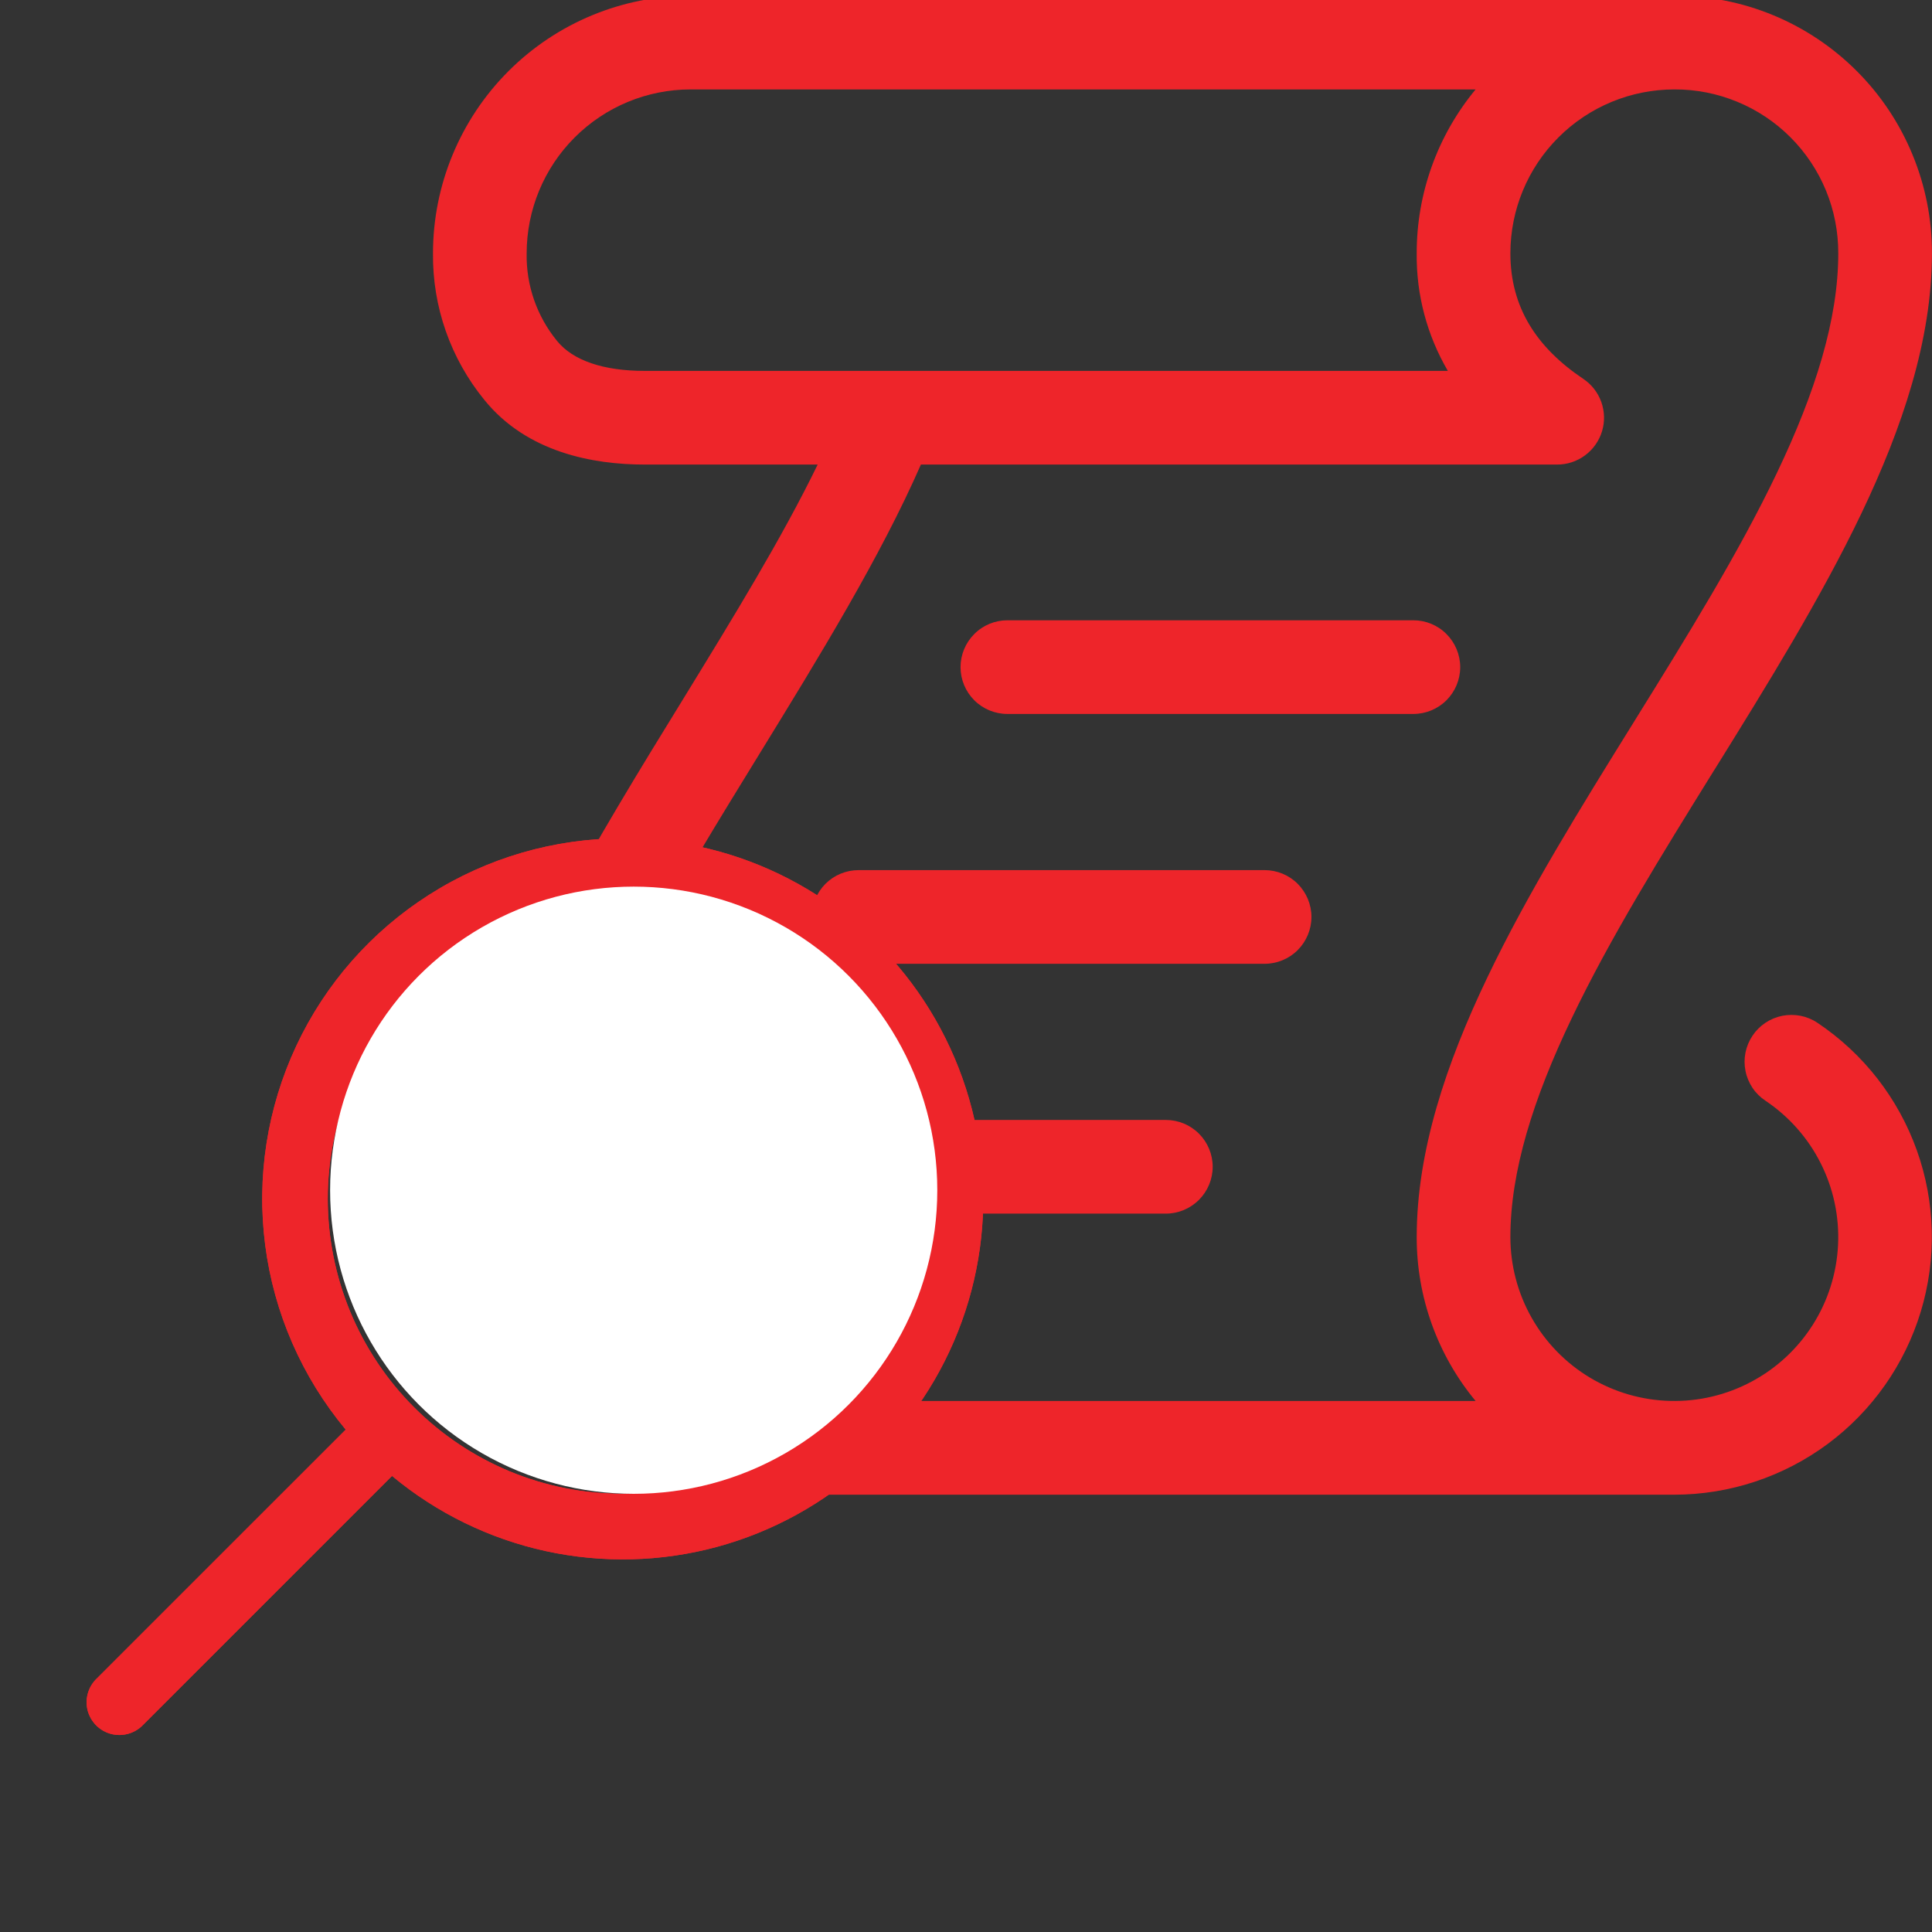
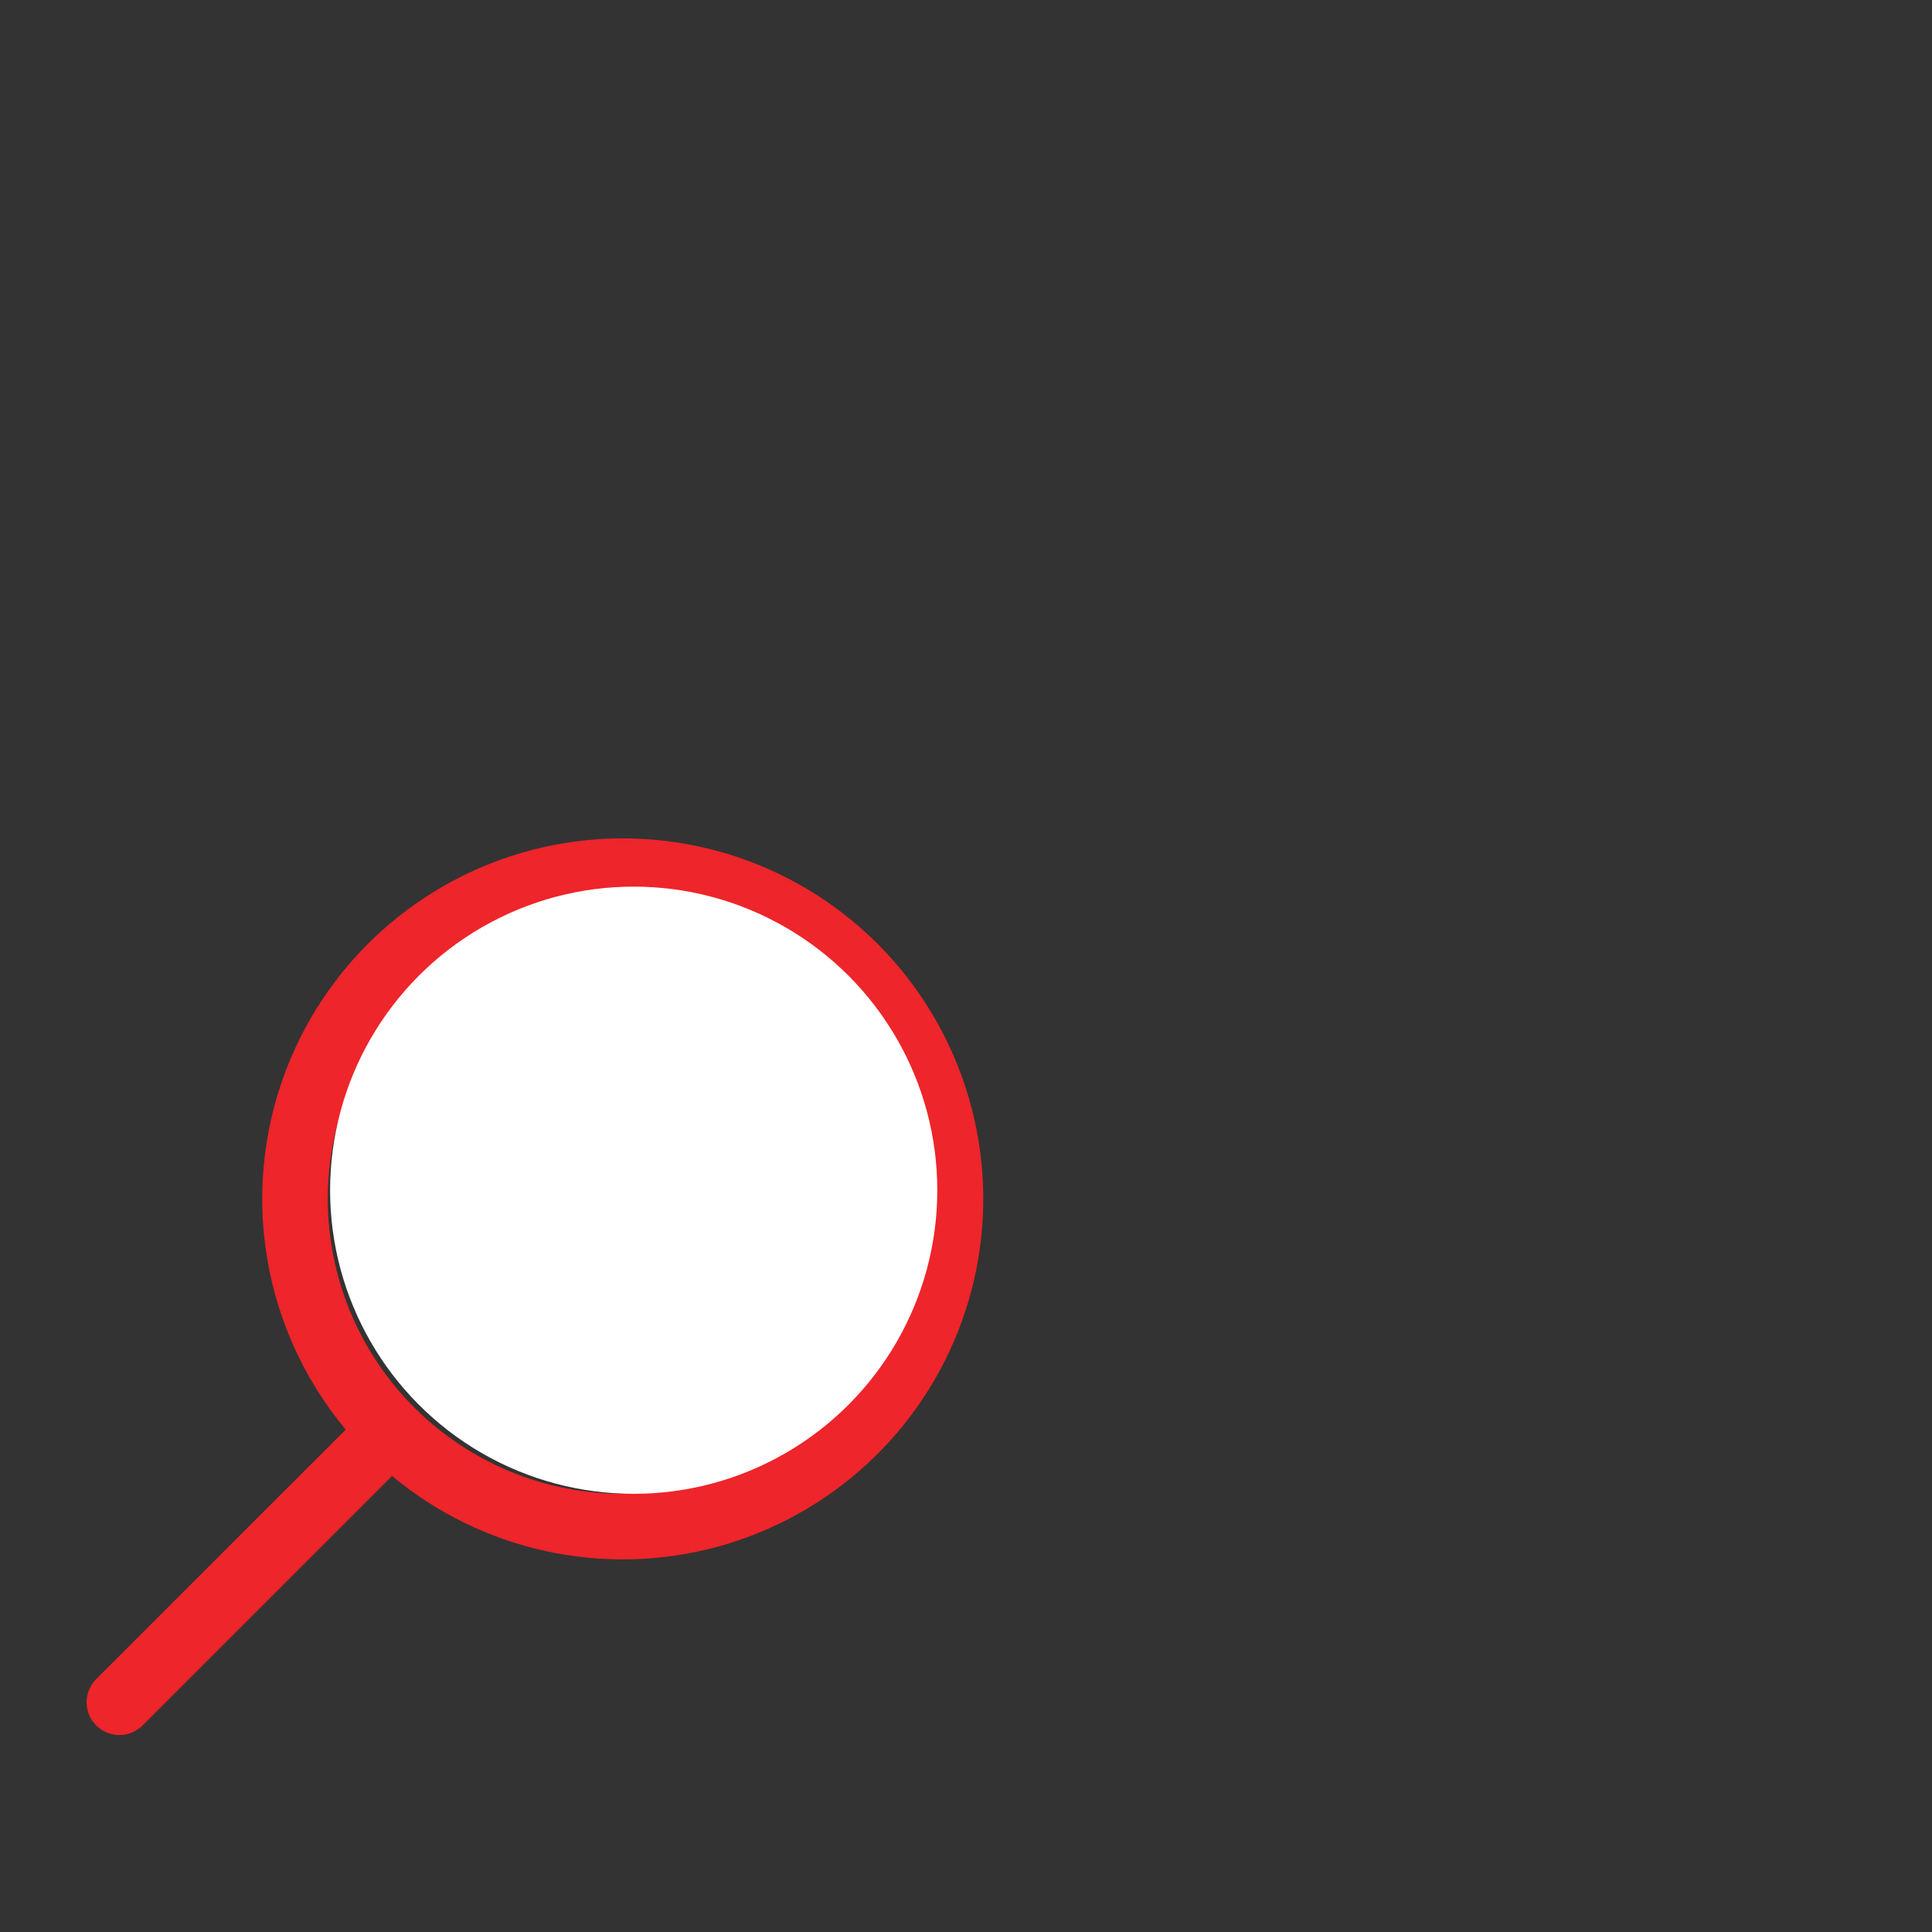
<svg xmlns="http://www.w3.org/2000/svg" width="35" height="35" viewBox="0 0 35 35" fill="none">
  <rect x="0" y="0" width="35" height="35" fill="#333333" stroke="none" />
  <g clip-path="url(#clip0_71_35)">
    <path d="M18.25 11.237C18.025 11.237 17.809 11.326 17.65 11.486C17.491 11.645 17.401 11.861 17.401 12.086C17.401 12.311 17.491 12.527 17.65 12.686C17.809 12.845 18.025 12.934 18.25 12.934H25.604C25.829 12.934 26.045 12.845 26.204 12.686C26.363 12.527 26.453 12.311 26.453 12.086C26.453 11.861 26.363 11.645 26.204 11.486C26.045 11.326 25.829 11.237 25.604 11.237H18.25ZM15.555 15.763C15.329 15.763 15.114 15.852 14.954 16.011C14.795 16.171 14.706 16.386 14.706 16.611C14.706 16.837 14.795 17.052 14.954 17.212C15.114 17.371 15.329 17.46 15.555 17.46H22.909C23.134 17.46 23.35 17.371 23.509 17.212C23.668 17.052 23.758 16.837 23.758 16.611C23.758 16.386 23.668 16.171 23.509 16.011C23.35 15.852 23.134 15.763 22.909 15.763H15.555ZM13.766 20.289C13.541 20.289 13.325 20.378 13.166 20.537C13.007 20.696 12.917 20.912 12.917 21.137C12.917 21.362 13.007 21.578 13.166 21.737C13.325 21.896 13.541 21.986 13.766 21.986H21.12C21.345 21.986 21.561 21.896 21.72 21.737C21.879 21.578 21.969 21.362 21.969 21.137C21.969 20.912 21.879 20.696 21.72 20.537C21.561 20.378 21.345 20.289 21.12 20.289H13.766Z" fill="#EE252A" />
    <path d="M12.511 -0.078H30.332C30.945 -0.079 31.553 0.04 32.12 0.274C32.687 0.508 33.202 0.852 33.636 1.286C34.07 1.719 34.413 2.234 34.647 2.802C34.881 3.369 35.001 3.976 34.999 4.59C34.999 6.156 34.461 7.751 33.723 9.297C32.985 10.841 32.009 12.416 31.062 13.94L31.052 13.955C30.092 15.503 29.164 17 28.473 18.447C27.778 19.898 27.362 21.219 27.362 22.41C27.362 22.923 27.495 23.428 27.748 23.874C28.001 24.321 28.365 24.694 28.805 24.958C29.245 25.221 29.746 25.367 30.259 25.379C30.772 25.392 31.28 25.271 31.732 25.029C32.185 24.787 32.567 24.432 32.841 23.999C33.116 23.565 33.273 23.068 33.298 22.555C33.323 22.043 33.215 21.532 32.984 21.074C32.754 20.616 32.408 20.225 31.982 19.94C31.889 19.878 31.809 19.799 31.747 19.706C31.686 19.613 31.642 19.509 31.621 19.4C31.599 19.291 31.599 19.178 31.621 19.069C31.643 18.959 31.686 18.856 31.748 18.763C31.81 18.67 31.889 18.591 31.982 18.529C32.075 18.467 32.179 18.424 32.288 18.402C32.397 18.381 32.51 18.381 32.619 18.402C32.728 18.424 32.833 18.467 32.925 18.529C33.757 19.086 34.388 19.895 34.725 20.838C35.062 21.78 35.087 22.806 34.796 23.764C34.505 24.722 33.915 25.561 33.111 26.158C32.307 26.754 31.333 27.077 30.332 27.078H12.936C11.698 27.078 10.511 26.586 9.635 25.71C8.76 24.835 8.268 23.648 8.268 22.41C8.268 19.883 9.692 17.142 11.199 14.601C11.592 13.938 11.993 13.286 12.387 12.646C13.292 11.17 14.16 9.757 14.813 8.416H11.68C10.748 8.416 9.546 8.198 8.775 7.245C8.163 6.496 7.834 5.557 7.844 4.59C7.844 3.352 8.336 2.165 9.211 1.289C10.086 0.414 11.273 -0.078 12.511 -0.078ZM25.665 22.41C25.665 20.849 26.203 19.258 26.941 17.715C27.675 16.178 28.648 14.611 29.592 13.091L29.611 13.06C30.572 11.513 31.5 10.014 32.191 8.566C32.886 7.112 33.302 5.786 33.302 4.59C33.303 4.199 33.228 3.812 33.079 3.451C32.93 3.09 32.711 2.762 32.435 2.486C32.159 2.21 31.831 1.991 31.47 1.843C31.109 1.694 30.722 1.618 30.332 1.62C29.544 1.62 28.789 1.933 28.232 2.49C27.675 3.046 27.362 3.802 27.362 4.59C27.362 5.568 27.838 6.297 28.682 6.863C28.833 6.964 28.948 7.111 29.009 7.282C29.07 7.454 29.075 7.64 29.022 7.814C28.969 7.988 28.861 8.141 28.715 8.249C28.569 8.358 28.392 8.416 28.21 8.416H16.683C15.947 10.094 14.845 11.889 13.767 13.643C13.389 14.258 13.014 14.868 12.658 15.466C11.125 18.054 9.965 20.412 9.965 22.41C9.965 23.198 10.278 23.953 10.835 24.51C11.392 25.067 12.148 25.38 12.936 25.38H26.732C26.04 24.545 25.663 23.494 25.665 22.41ZM9.541 4.59C9.53 5.168 9.726 5.73 10.092 6.177C10.38 6.531 10.93 6.719 11.678 6.719H26.229C25.852 6.074 25.656 5.338 25.665 4.59C25.663 3.506 26.041 2.455 26.732 1.62H12.511C11.723 1.62 10.968 1.933 10.411 2.49C9.854 3.046 9.541 3.802 9.541 4.59Z" fill="#EE252A" />
  </g>
  <path d="M11.282 15.188C10.041 15.187 8.825 15.541 7.778 16.207C6.73 16.873 5.894 17.823 5.367 18.948C4.841 20.072 4.645 21.322 4.804 22.553C4.962 23.785 5.469 24.945 6.263 25.899L1.758 30.403C1.68 30.476 1.623 30.568 1.593 30.671C1.563 30.773 1.561 30.881 1.587 30.985C1.614 31.088 1.668 31.182 1.743 31.258C1.819 31.333 1.913 31.387 2.016 31.413C2.12 31.439 2.228 31.437 2.33 31.407C2.433 31.377 2.525 31.32 2.598 31.242L7.102 26.738C7.908 27.409 8.864 27.876 9.889 28.1C10.914 28.323 11.977 28.297 12.989 28.023C14.002 27.748 14.933 27.234 15.705 26.524C16.477 25.813 17.066 24.928 17.423 23.941C17.78 22.955 17.894 21.897 17.756 20.858C17.617 19.818 17.23 18.827 16.628 17.968C16.026 17.109 15.226 16.408 14.295 15.924C13.364 15.44 12.331 15.188 11.282 15.188ZM16.626 21.719C16.626 22.421 16.488 23.115 16.219 23.764C15.95 24.412 15.557 25.001 15.061 25.497C14.565 25.994 13.975 26.387 13.327 26.656C12.679 26.924 11.984 27.062 11.282 27.062C10.58 27.062 9.885 26.924 9.237 26.656C8.589 26.387 8 25.994 7.504 25.497C7.007 25.001 6.614 24.412 6.345 23.764C6.077 23.115 5.938 22.421 5.938 21.719C5.938 20.302 6.501 18.942 7.504 17.94C8.506 16.938 9.865 16.375 11.282 16.375C12.699 16.375 14.059 16.938 15.061 17.94C16.063 18.942 16.626 20.302 16.626 21.719Z" fill="#EE252A" />
-   <path d="M11.282 15.188C10.041 15.187 8.825 15.541 7.778 16.207C6.73 16.873 5.894 17.823 5.367 18.948C4.841 20.072 4.645 21.322 4.804 22.553C4.962 23.785 5.469 24.945 6.263 25.899L1.758 30.403C1.68 30.476 1.623 30.568 1.593 30.671C1.563 30.773 1.561 30.881 1.587 30.985C1.614 31.088 1.668 31.182 1.743 31.258C1.819 31.333 1.913 31.387 2.016 31.413C2.12 31.439 2.228 31.437 2.33 31.407C2.433 31.377 2.525 31.32 2.598 31.242L7.102 26.738C7.908 27.409 8.864 27.876 9.889 28.1C10.914 28.323 11.977 28.297 12.989 28.023C14.002 27.748 14.933 27.234 15.705 26.524C16.477 25.813 17.066 24.928 17.423 23.941C17.78 22.955 17.894 21.897 17.756 20.858C17.617 19.818 17.23 18.827 16.628 17.968C16.026 17.109 15.226 16.408 14.295 15.924C13.364 15.44 12.331 15.188 11.282 15.188ZM16.626 21.719C16.626 22.421 16.488 23.115 16.219 23.764C15.95 24.412 15.557 25.001 15.061 25.497C14.565 25.994 13.975 26.387 13.327 26.656C12.679 26.924 11.984 27.062 11.282 27.062C10.58 27.062 9.885 26.924 9.237 26.656C8.589 26.387 8 25.994 7.504 25.497C7.007 25.001 6.614 24.412 6.345 23.764C6.077 23.115 5.938 22.421 5.938 21.719C5.938 20.302 6.501 18.942 7.504 17.94C8.506 16.938 9.865 16.375 11.282 16.375C12.699 16.375 14.059 16.938 15.061 17.94C16.063 18.942 16.626 20.302 16.626 21.719Z" fill="#EE252A" />
  <circle cx="5.5" cy="5.5" r="5.5" transform="matrix(-1 0 0 1 16.98 16.062)" fill="white" />
  <defs>
    <clipPath id="clip0_71_35">
-       <rect width="27.155" height="35" fill="white" transform="translate(7.844)" />
-     </clipPath>
+       </clipPath>
  </defs>
</svg>